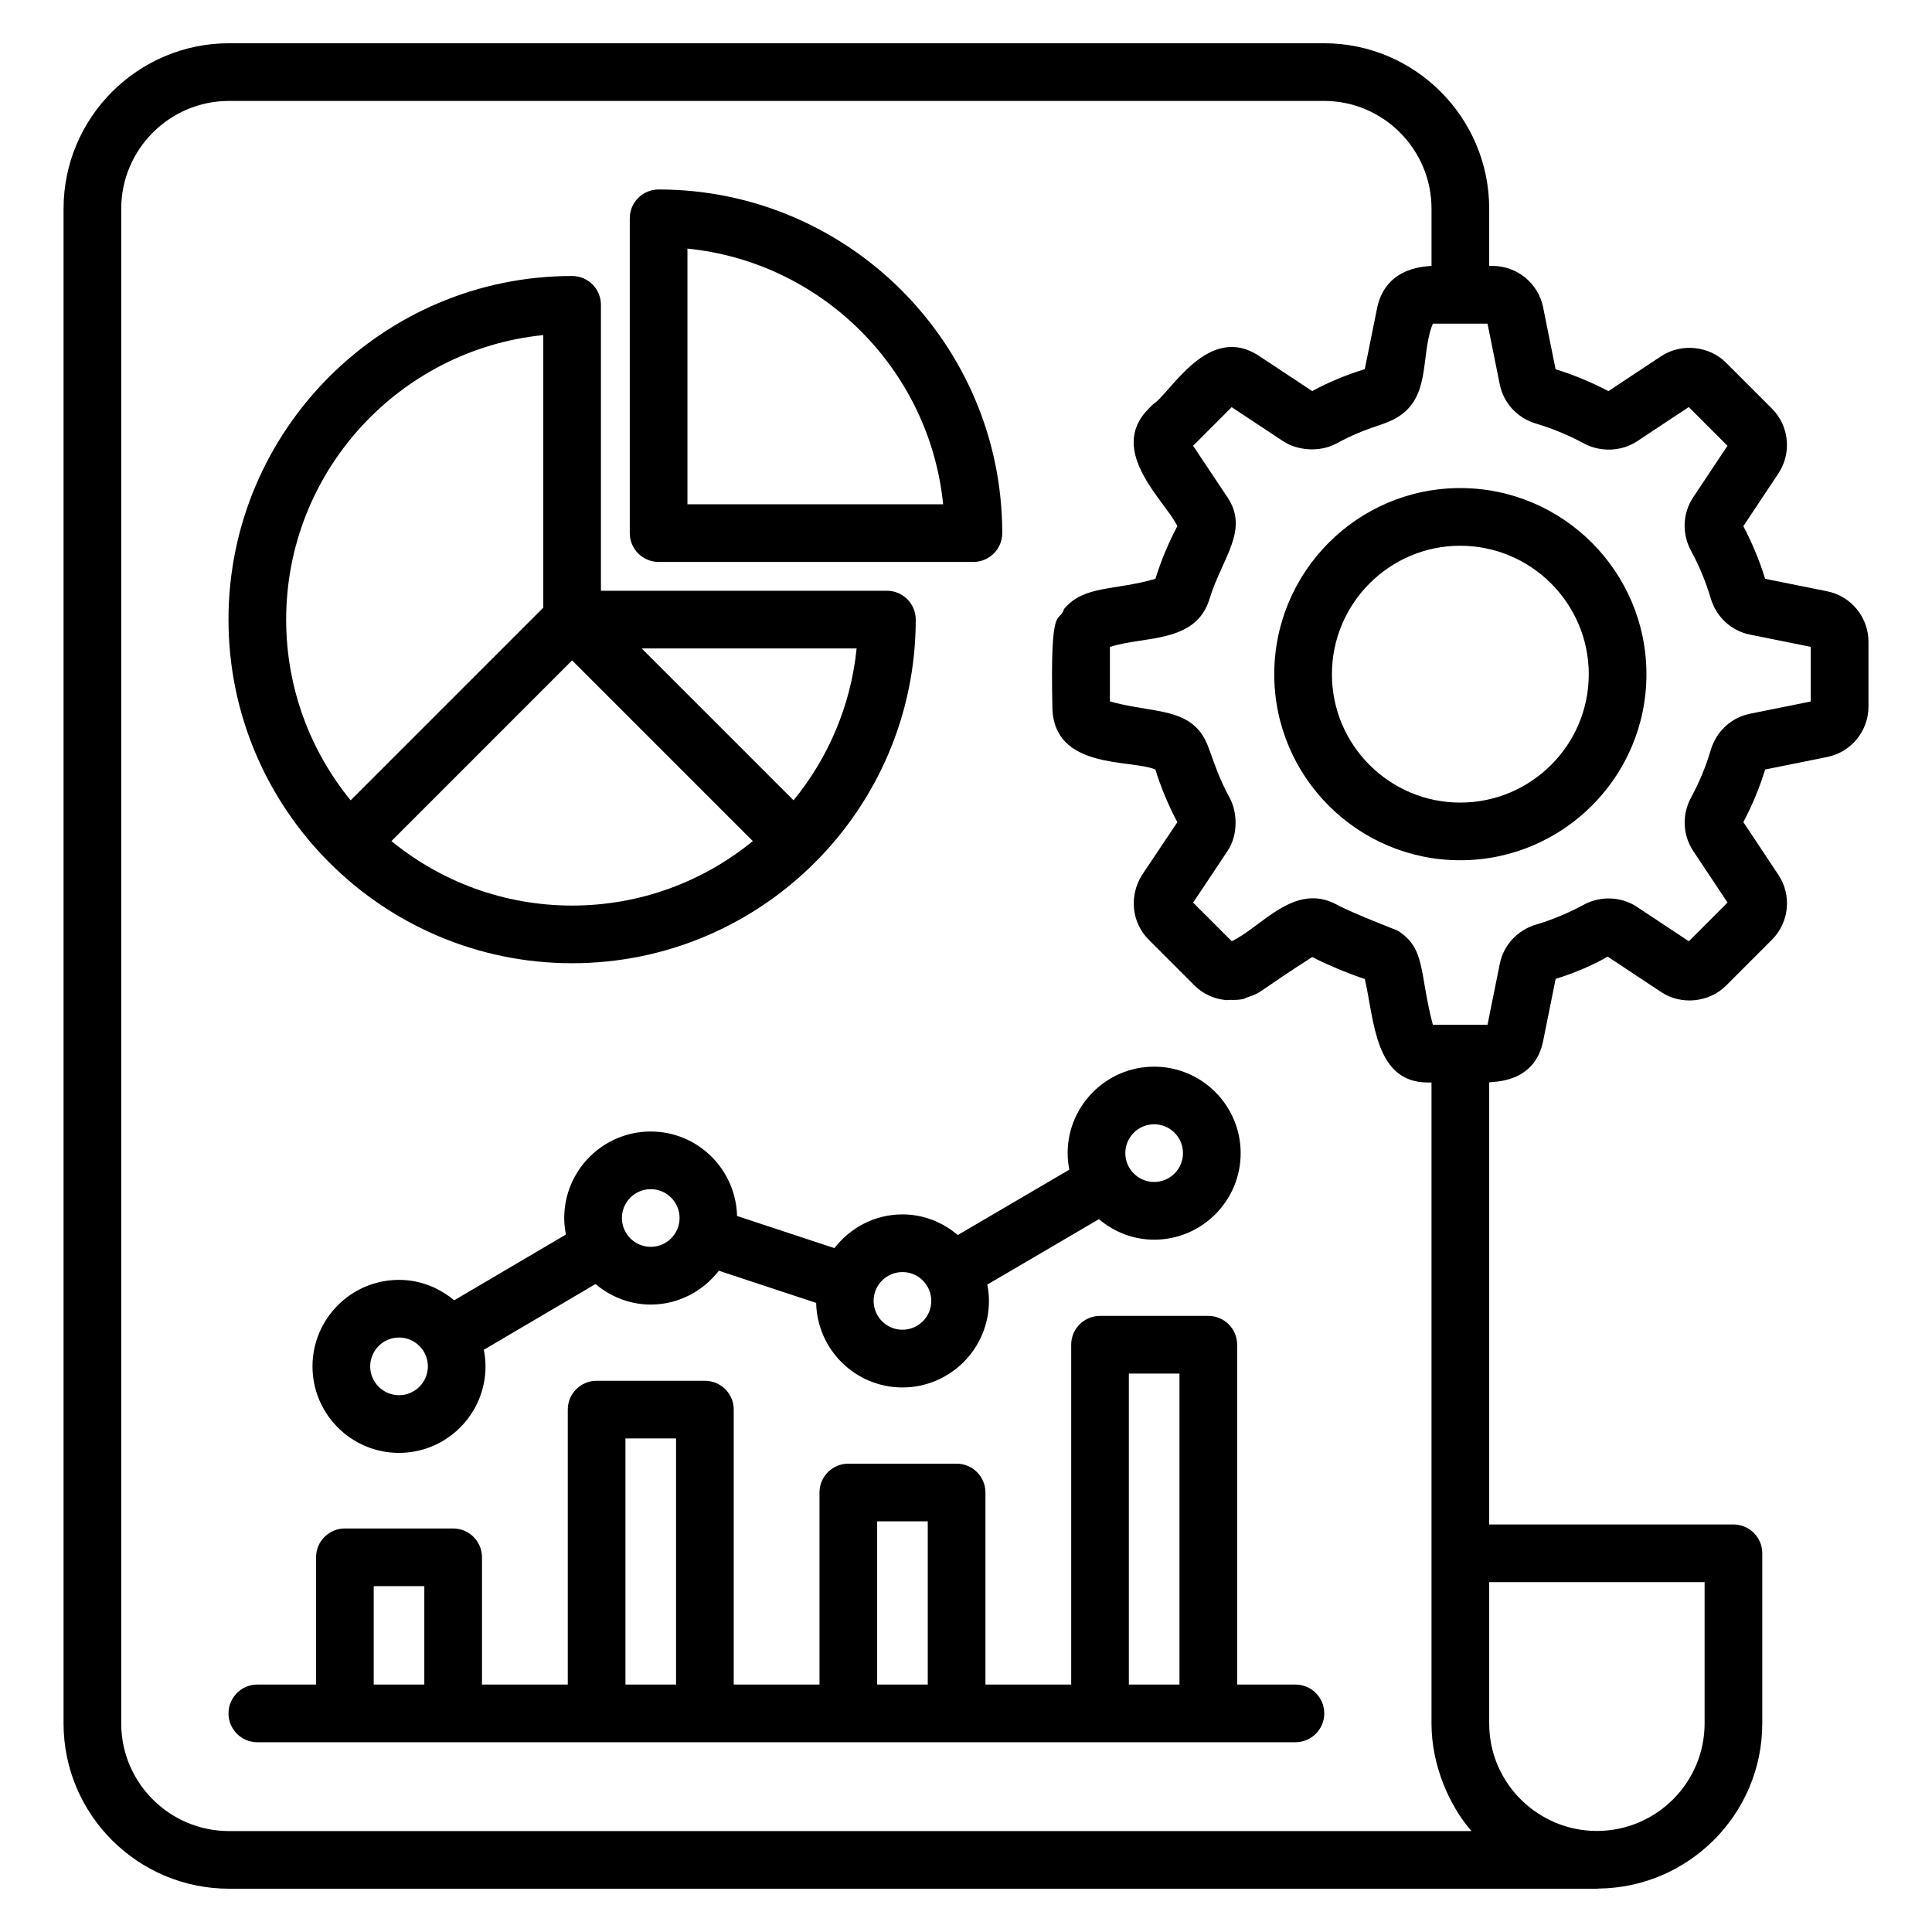
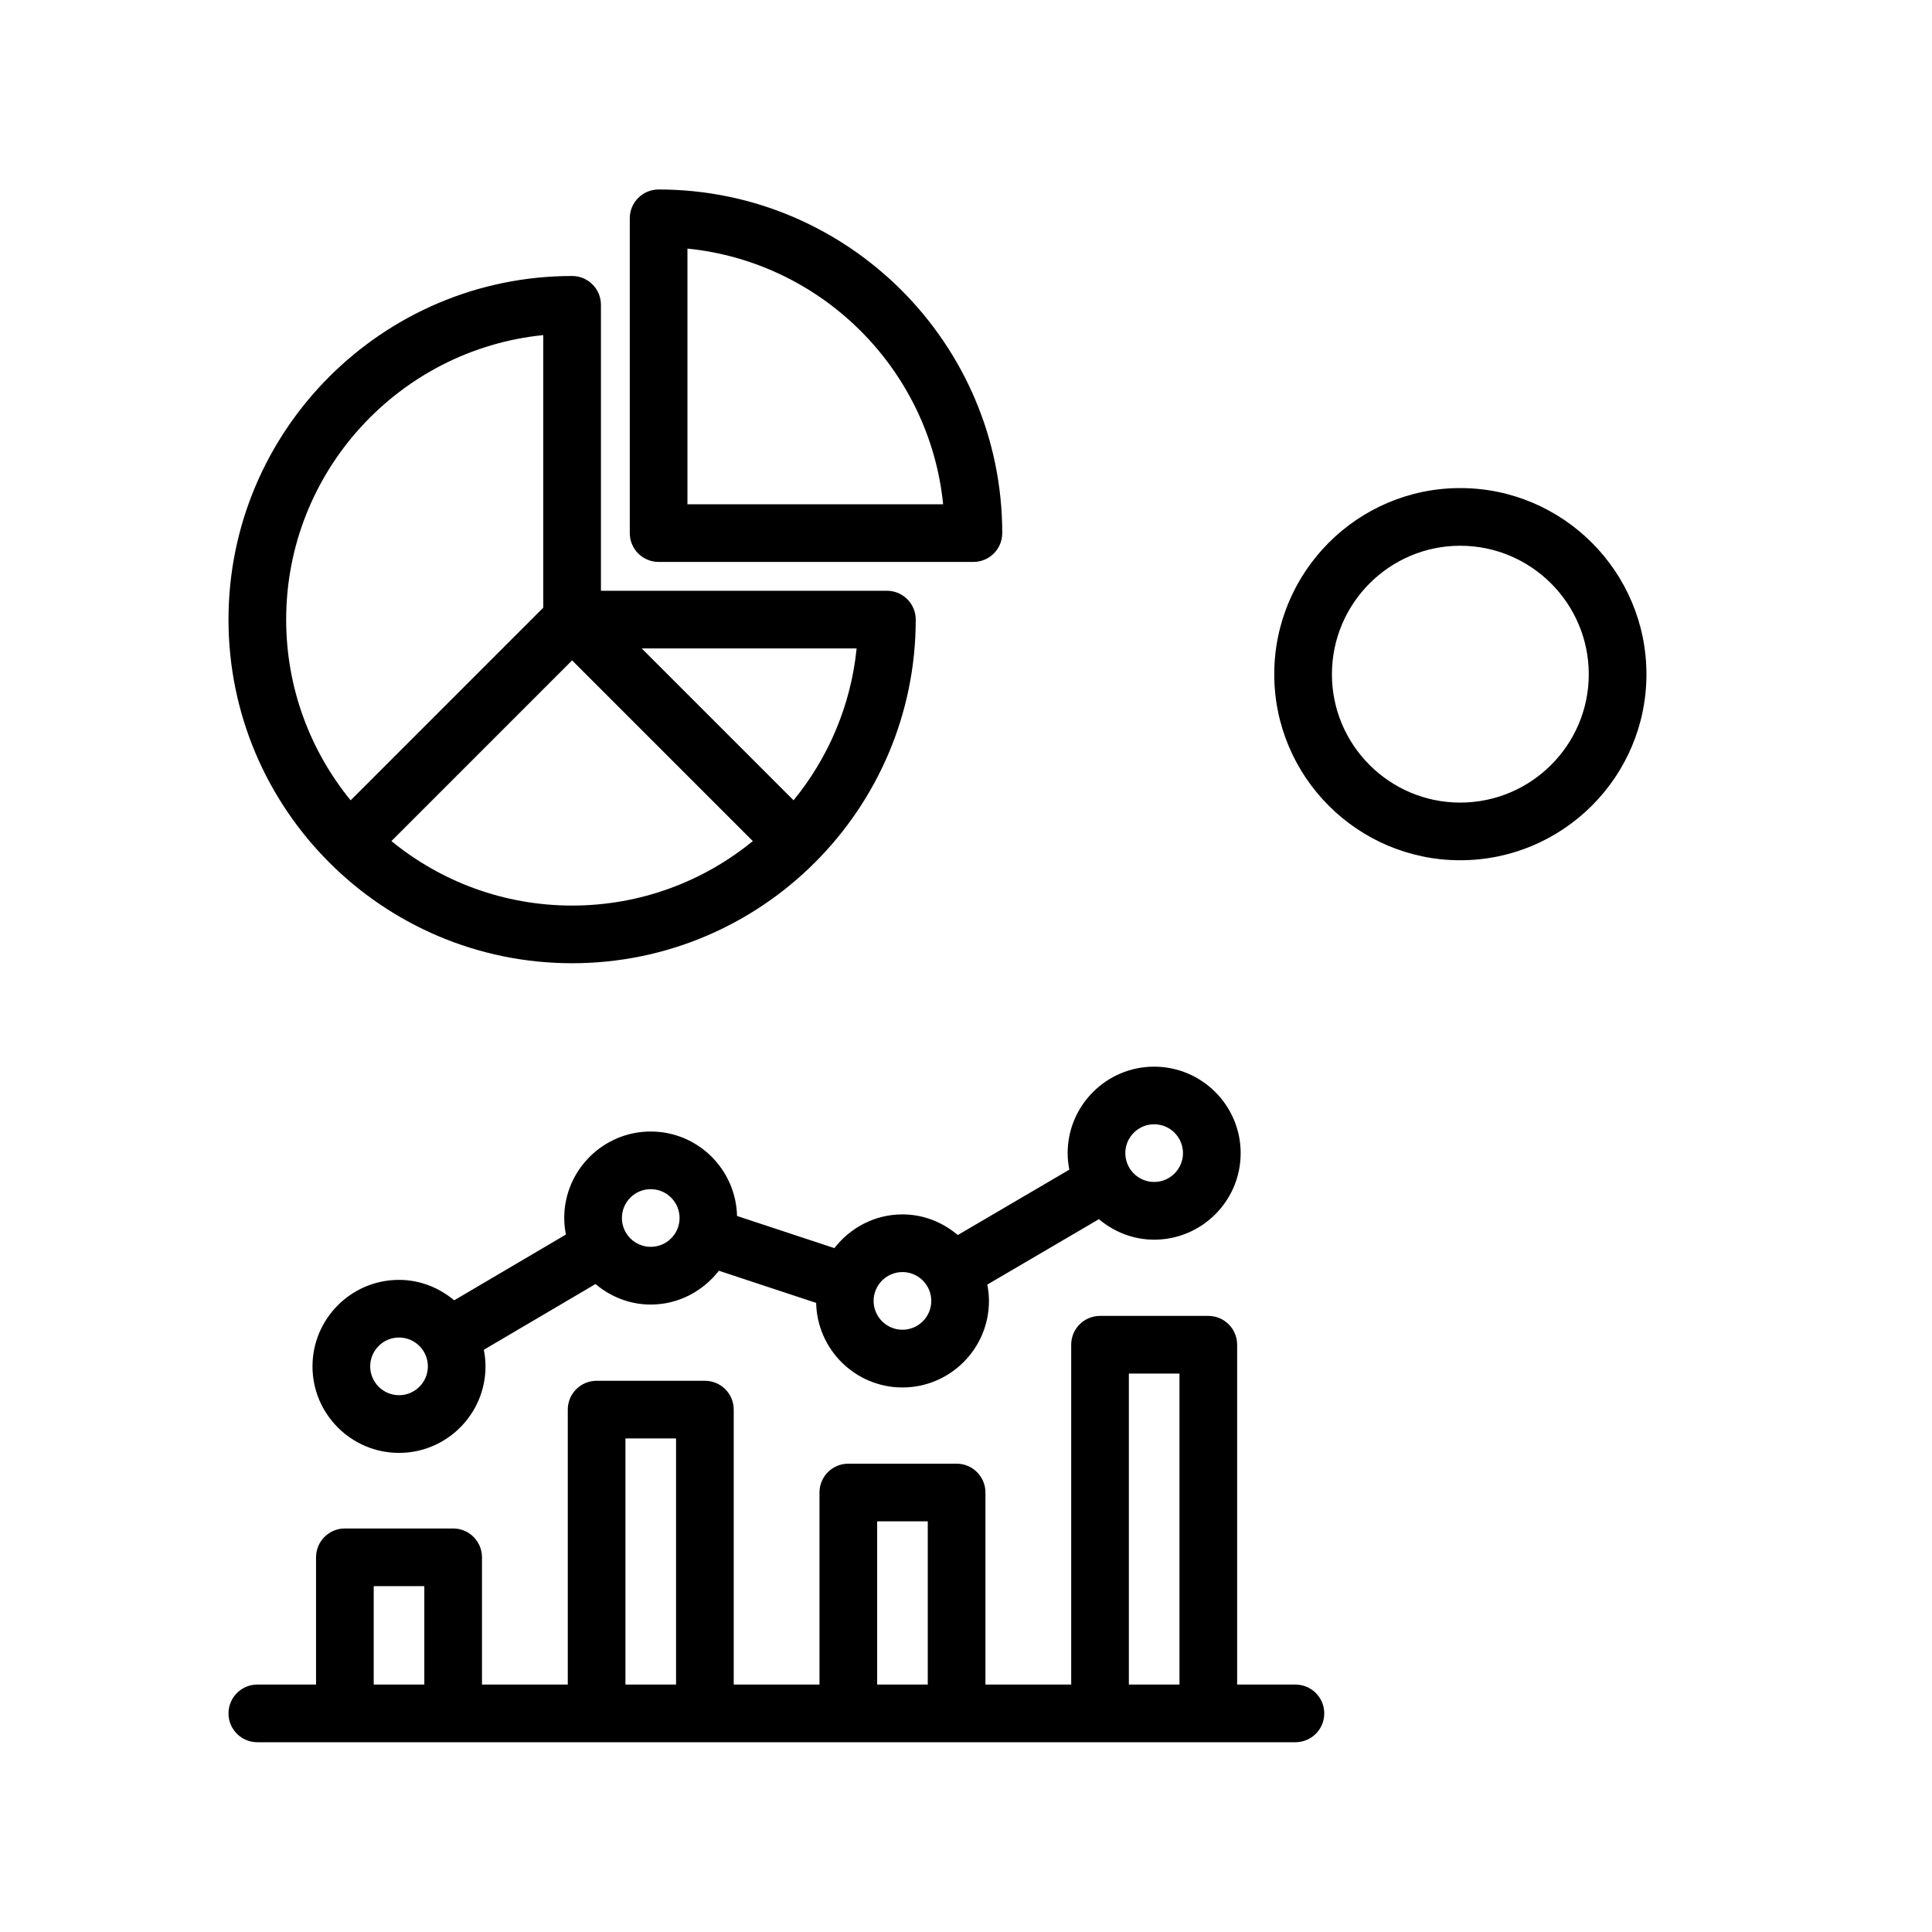
<svg xmlns="http://www.w3.org/2000/svg" viewBox="0 0 67 67">
  <path d="M44.924,58.419h-2.021V46.634c0-0.553-0.448-1-1-1h-3.755c-0.552,0-1,0.447-1,1v11.785h-2.974  v-6.66c0-0.553-0.448-1-1-1H29.419c-0.552,0-1,0.447-1,1v6.66h-2.974v-9.535c0-0.553-0.448-1-1-1H20.69  c-0.552,0-1,0.447-1,1v9.535h-2.975v-4.413c0-0.553-0.448-1-1-1h-3.755c-0.552,0-1,0.447-1,1v4.413H8.924  c-0.552,0-1,0.447-1,1s0.448,1,1,1c4.342-0,36.126-0,36,0c0.552,0,1-0.447,1-1  S45.476,58.419,44.924,58.419z M14.715,58.419h-1.755v-3.413h1.755V58.419z M23.445,58.419H21.69  v-8.535h1.755V58.419z M32.174,58.419H30.419v-5.66h1.755V58.419z M40.903,58.419h-1.755V47.634h1.755  V58.419z" fill="#000000" class="color000000 svgShape" />
  <path d="M31.296 42.114c-.963 0-1.811.464-2.36 1.17L25.56 42.169c-.039-1.621-1.363-2.929-2.993-2.929-1.654 0-3 1.346-3 3 0 .196.022.387.058.573l-3.874 2.281c-.521-.436-1.183-.709-1.914-.709-1.654 0-3 1.346-3 3s1.346 3 3 3 3-1.346 3-3c0-.197-.022-.389-.058-.576l3.872-2.279c.521.437 1.184.711 1.916.711.964 0 1.813-.465 2.363-1.173l3.373 1.115c.037 1.623 1.362 2.933 2.993 2.933 1.654 0 3-1.346 3-3 0-.195-.022-.384-.057-.568l3.87-2.268c.521.437 1.184.711 1.916.711 1.654 0 3-1.346 3-3s-1.346-3-3-3-3 1.346-3 3c0 .196.022.387.058.572l-3.867 2.267C32.694 42.389 32.03 42.114 31.296 42.114zM13.838 48.384c-.551 0-1-.448-1-1s.449-1 1-1 1 .448 1 1S14.389 48.384 13.838 48.384zM22.567 43.239c-.551 0-1-.448-1-1s.449-1 1-1 1 .448 1 1S23.118 43.239 22.567 43.239zM31.296 46.114c-.551 0-1-.448-1-1s.449-1 1-1 1 .448 1 1S31.847 46.114 31.296 46.114zM40.025 38.989c.551 0 1 .448 1 1s-.449 1-1 1-1-.448-1-1S39.474 38.989 40.025 38.989zM22.84 19.487h10.917c.552 0 1-.447 1-1 0-6.57-5.346-11.916-11.917-11.916-.552 0-1 .447-1 1V18.487C21.84 19.04 22.288 19.487 22.84 19.487zM23.84 8.621c4.672.47 8.397 4.195 8.867 8.866h-8.867V8.621z" fill="#000000" class="color000000 svgShape" />
  <path d="M19.84,33.404c6.572,0,11.917-5.347,11.917-11.917c0-0.553-0.448-1-1-1h-9.917v-9.916  c0-0.553-0.448-1-1-1c-6.571,0-11.916,5.346-11.916,11.916C7.924,28.052,13.263,33.404,19.84,33.404z   M29.707,22.487c-0.2,1.985-0.988,3.8-2.187,5.267l-5.267-5.267H29.707z M26.107,29.168  c-1.709,1.397-3.892,2.236-6.267,2.236s-4.557-0.839-6.266-2.236l6.266-6.267L26.107,29.168z   M18.84,11.621v9.452l-6.68,6.681c-1.397-1.709-2.236-3.892-2.236-6.267  C9.924,16.357,13.84,12.124,18.84,11.621z" fill="#000000" class="color000000 svgShape" />
-   <path d="M63.365,20.506l-2.152-0.434c-0.194-0.629-0.448-1.242-0.756-1.825l1.216-1.829  c0.469-0.704,0.375-1.649-0.224-2.248l-1.592-1.592c-0.583-0.586-1.552-0.685-2.246-0.228  l-1.833,1.214c-0.594-0.312-1.209-0.566-1.832-0.759l-0.433-2.151  c-0.167-0.83-0.902-1.432-1.749-1.432H51.644V7.24c0-3.165-2.57-5.74-5.73-5.74H7.944  c-3.165,0-5.74,2.575-5.74,5.74v52.529c0,3.16,2.575,5.73,5.74,5.73h47.43  c0.007-0.001,0.013,0,0.02,0c0.009,0,0.017-0.005,0.026-0.005c3.144-0.025,5.694-2.584,5.694-5.728  v-5.899c0-0.553-0.448-1-1-1H51.644V37.536c0.1-0.035,1.569,0.059,1.87-1.432l0.434-2.156  c0.654-0.205,1.283-0.471,1.805-0.773l1.858,1.231c0.69,0.46,1.661,0.361,2.247-0.225l1.592-1.593  c0.599-0.599,0.693-1.544,0.224-2.248l-1.216-1.83c0.309-0.585,0.563-1.197,0.756-1.824  l2.151-0.434c0.83-0.166,1.432-0.901,1.432-1.748v-2.251  C64.796,21.407,64.194,20.672,63.365,20.506z M7.944,63.5c-2.062,0-3.74-1.674-3.74-3.73V7.24  C4.204,5.178,5.882,3.5,7.944,3.5h37.97c2.057,0,3.73,1.678,3.73,3.74v1.979  c-0.101,0.03-1.554-0.03-1.881,1.433l-0.434,2.151c-0.631,0.192-1.244,0.447-1.825,0.759  c-0.101-0.067-1.943-1.287-1.827-1.21c-1.782-1.19-3.093,1.303-3.689,1.667l-0.15,0.15  c-1.475,1.474,0.594,3.224,0.991,4.076c-0.31,0.586-0.564,1.198-0.76,1.827  c-1.414,0.419-2.478,0.212-3.169,1.048c-0.169,0.545-0.485-0.357-0.404,3.417  c0.046,2.171,2.724,1.785,3.572,2.149c0.194,0.625,0.449,1.238,0.761,1.827  c-0.068,0.101-1.313,1.964-1.234,1.846c-0.211,0.338-0.306,0.744-0.269,1.138  c0,0.003-0.001,0.005-0,0.008c0.039,0.399,0.21,0.782,0.51,1.082l0,0  c0,0,0.001,0.001,0.001,0.001l1.593,1.593c0.294,0.293,0.685,0.463,1.089,0.502  c0.043,0.004,0.085-0.009,0.128-0.008c0.159,0.004,0.319,0.005,0.474-0.032  c0.041-0.01,0.076-0.037,0.116-0.05c0.542-0.169,0.328-0.16,2.27-1.405  c0.593,0.313,1.459,0.646,1.822,0.762c0.332,1.399,0.332,3.59,2.184,3.59h0.13v16.327v5.899  v0.003c0,1.457,0.623,2.855,1.385,3.73H7.944z M59.114,54.867v4.899  c0,2.057-1.678,3.73-3.74,3.73c-2.014,0-3.73-1.635-3.73-3.73v-4.899H59.114z M62.796,24.327  l-2.107,0.425c-0.648,0.129-1.169,0.61-1.361,1.257c-0.168,0.568-0.398,1.124-0.684,1.651  c-0.319,0.589-0.291,1.297,0.074,1.848l1.191,1.792l-1.341,1.342l-1.804-1.195  c-0.538-0.358-1.264-0.386-1.841-0.072c-0.526,0.286-1.087,0.52-1.666,0.693  c-0.638,0.192-1.115,0.71-1.245,1.353l-0.426,2.116h-1.896c-0.478-1.813-0.235-2.647-1.226-3.267  c-0.007-0.004-1.589-0.614-2.106-0.899c-1.474-0.796-2.618,0.791-3.643,1.269l-1.339-1.338  c0.068-0.101,1.273-1.91,1.197-1.796c0.372-0.558,0.341-1.34,0.069-1.842  c-0.724-1.337-0.629-1.947-1.195-2.472c-0.664-0.618-1.726-0.524-2.956-0.867v-1.889  c1.167-0.387,2.985-0.105,3.457-1.674c0.419-1.386,1.384-2.368,0.625-3.507  c-0.067-0.101-1.273-1.911-1.197-1.796c0.1-0.1,1.438-1.439,1.338-1.339  c0.1,0.066,1.903,1.259,1.789,1.183c0.445,0.297,1.216,0.411,1.843,0.077  c1.033-0.558,1.523-0.6,1.97-0.828c1.361-0.691,0.911-2.18,1.374-3.329h1.896l0.425,2.109  c0.13,0.646,0.612,1.167,1.257,1.358c0.564,0.167,1.124,0.398,1.664,0.69  c0.577,0.307,1.3,0.279,1.839-0.076l1.794-1.188l1.342,1.343l-1.192,1.792  c-0.364,0.55-0.392,1.258-0.072,1.849c0.285,0.524,0.515,1.08,0.684,1.65  c0.191,0.645,0.711,1.126,1.359,1.257l2.109,0.425V24.327z" fill="#000000" class="color000000 svgShape" />
  <path d="M50.639,16.926c-3.556,0-6.449,2.897-6.449,6.458c0,3.556,2.893,6.449,6.449,6.449  c3.561,0,6.458-2.894,6.458-6.449C57.097,19.823,54.2,16.926,50.639,16.926z M50.639,27.833  c-2.453,0-4.449-1.996-4.449-4.449c0-2.458,1.996-4.458,4.449-4.458c2.458,0,4.458,2,4.458,4.458  C55.097,25.837,53.097,27.833,50.639,27.833z" fill="#000000" class="color000000 svgShape" />
</svg>